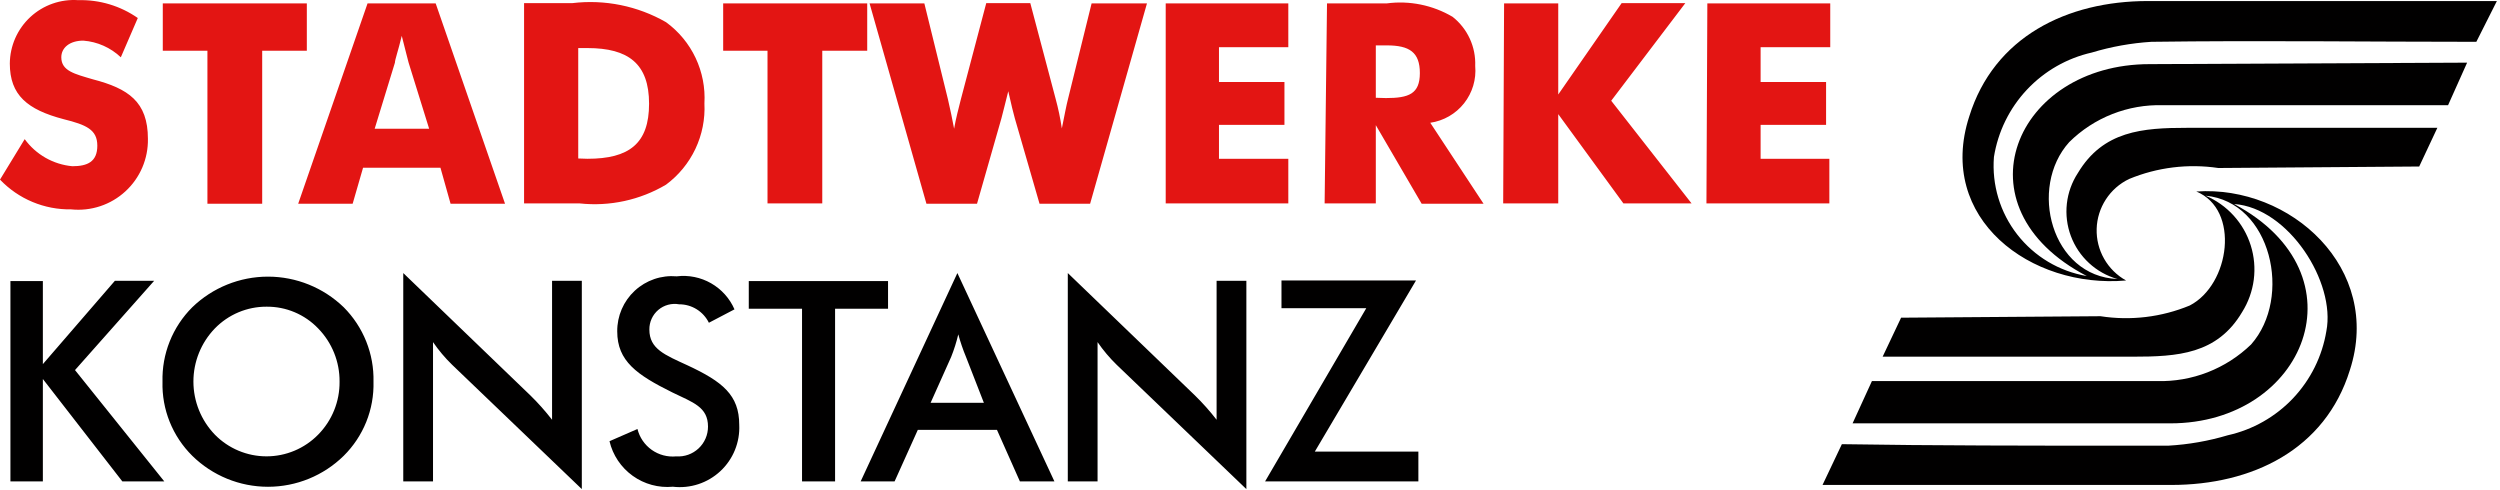
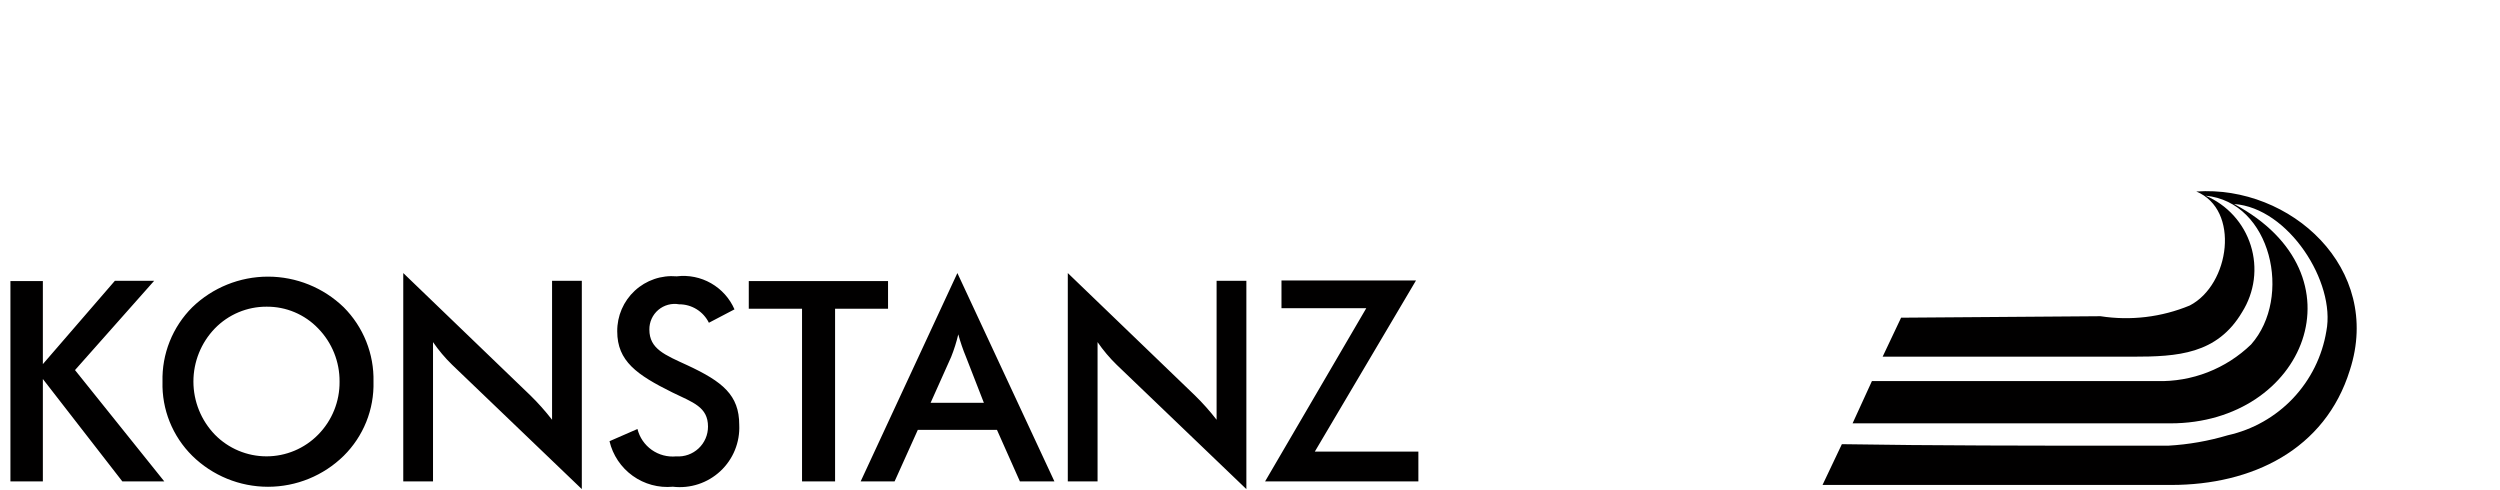
<svg xmlns="http://www.w3.org/2000/svg" width="194" height="38" viewBox="0 0 194 38" fill="none">
-   <path fill-rule="evenodd" clip-rule="evenodd" d="M1.917 10.797L0 13.938C0.711 14.683 1.568 15.273 2.518 15.67C3.468 16.067 4.49 16.264 5.519 16.247C6.28 16.326 7.049 16.242 7.775 16.001C8.501 15.761 9.167 15.369 9.73 14.851C10.293 14.334 10.741 13.703 11.042 13C11.343 12.297 11.492 11.539 11.478 10.774C11.478 7.887 9.953 6.871 7.205 6.155C5.797 5.739 4.757 5.508 4.757 4.446C4.757 3.707 5.404 3.153 6.466 3.153C7.556 3.237 8.584 3.694 9.376 4.446L10.693 1.398C9.341 0.454 7.722 -0.032 6.074 0.012C5.397 -0.035 4.718 0.057 4.078 0.282C3.438 0.507 2.851 0.861 2.353 1.322C1.856 1.783 1.458 2.341 1.184 2.962C0.91 3.583 0.767 4.253 0.762 4.931C0.762 7.379 2.125 8.511 4.942 9.25C6.697 9.688 7.552 10.058 7.552 11.305C7.552 12.552 6.79 12.899 5.612 12.899C4.882 12.831 4.175 12.609 3.537 12.247C2.9 11.884 2.348 11.39 1.917 10.797V10.797ZM16.096 15.808H20.346V3.938H23.81V0.266H12.632V3.938H16.096V15.808ZM23.14 15.808H27.366L28.174 13.014H34.179L34.964 15.808H39.19L33.809 0.266H28.521L23.14 15.808ZM29.075 9.989L30.646 4.862C30.646 4.631 30.9 3.938 31.177 2.783C31.477 3.938 31.639 4.631 31.708 4.862L33.301 9.989H29.075ZM44.871 12.298V3.73H45.587C48.774 3.73 50.368 4.954 50.368 8.049C50.368 11.143 48.821 12.321 45.587 12.321L44.871 12.298ZM40.668 15.785H44.987C47.318 16.035 49.667 15.524 51.684 14.33C52.661 13.606 53.444 12.651 53.964 11.552C54.484 10.452 54.724 9.241 54.663 8.026C54.734 6.809 54.499 5.595 53.978 4.493C53.458 3.392 52.669 2.438 51.684 1.721C49.481 0.459 46.93 -0.06 44.41 0.243H40.668V15.785ZM59.559 15.785H63.808V3.938H67.296V0.266H56.118V3.938H59.559V15.785ZM79.951 0.243H76.533L74.57 7.679C74.385 8.418 74.178 9.18 74.039 9.989C73.9 9.25 73.739 8.464 73.554 7.679L71.73 0.266H67.48L71.891 15.808H75.817L77.711 9.18C77.873 8.58 78.034 7.887 78.242 7.079C78.473 8.095 78.635 8.788 78.75 9.18L80.667 15.808H84.593L89.004 0.266H84.708L82.884 7.656C82.745 8.187 82.607 8.949 82.399 9.966C82.283 9.187 82.121 8.416 81.914 7.656L79.951 0.243ZM90.459 15.785H99.973V12.321H94.593V9.688H99.673V6.363H94.593V3.661H99.973V0.266H90.459V15.785ZM106.763 7.587V3.522H107.618C109.373 3.522 110.181 4.054 110.181 5.67C110.181 7.287 109.326 7.61 107.548 7.61L106.763 7.587ZM102.791 15.785H106.763V9.712L110.32 15.808H115.123L110.989 9.527C112.024 9.377 112.963 8.837 113.612 8.016C114.26 7.196 114.57 6.158 114.476 5.116C114.505 4.387 114.361 3.662 114.056 3C113.751 2.338 113.294 1.757 112.721 1.305C111.177 0.394 109.372 0.027 107.594 0.266H102.976L102.791 15.785ZM116.647 15.785H120.92V8.857L125.977 15.785H131.266L125.03 7.818L130.781 0.243H125.839L120.92 7.333V0.266H116.717L116.647 15.785ZM132.42 15.785H141.958V12.321H136.623V9.688H141.704V6.363H136.623V3.661H142.027V0.266H132.49L132.42 15.785Z" fill="#E31513" />
  <path fill-rule="evenodd" clip-rule="evenodd" d="M0.809 37.355H3.326V29.41L9.492 37.355H12.748L5.82 28.718L11.963 21.79H8.915L3.326 28.256V21.813H0.809V37.355ZM28.983 29.618C29.008 28.55 28.816 27.488 28.419 26.495C28.022 25.503 27.428 24.602 26.674 23.845C25.097 22.32 22.99 21.467 20.796 21.467C18.603 21.467 16.495 22.32 14.919 23.845C14.162 24.6 13.567 25.501 13.17 26.494C12.773 27.487 12.582 28.55 12.61 29.618C12.58 30.684 12.77 31.744 13.167 32.733C13.565 33.722 14.161 34.619 14.919 35.369C16.487 36.91 18.598 37.774 20.796 37.774C22.995 37.774 25.106 36.91 26.674 35.369C27.431 34.619 28.026 33.721 28.424 32.733C28.821 31.744 29.011 30.684 28.983 29.618ZM26.35 29.618C26.358 30.379 26.215 31.134 25.929 31.84C25.644 32.545 25.222 33.187 24.688 33.729C24.165 34.262 23.542 34.685 22.854 34.974C22.166 35.263 21.427 35.412 20.681 35.412C19.935 35.412 19.196 35.263 18.508 34.974C17.82 34.685 17.197 34.262 16.674 33.729C15.606 32.623 15.009 31.145 15.009 29.607C15.009 28.069 15.606 26.591 16.674 25.485C17.196 24.948 17.821 24.522 18.511 24.232C19.202 23.942 19.944 23.795 20.692 23.799C21.438 23.793 22.177 23.939 22.864 24.229C23.551 24.519 24.172 24.946 24.688 25.485C25.766 26.589 26.364 28.075 26.35 29.618ZM31.293 37.355H33.602V26.547C34.036 27.179 34.531 27.767 35.08 28.302L45.149 37.955V21.79H42.84V32.574C42.322 31.905 41.759 31.272 41.154 30.681L31.293 21.189V37.355ZM47.297 34.237C47.553 35.32 48.192 36.273 49.096 36.922C50 37.572 51.108 37.873 52.216 37.77C52.881 37.848 53.556 37.78 54.192 37.571C54.829 37.362 55.412 37.017 55.902 36.56C56.392 36.103 56.777 35.545 57.029 34.925C57.282 34.304 57.397 33.636 57.365 32.967C57.365 30.657 56.072 29.618 53.347 28.348C51.592 27.54 50.391 27.078 50.391 25.577C50.387 25.287 50.446 25 50.566 24.736C50.685 24.472 50.862 24.238 51.083 24.05C51.303 23.863 51.563 23.726 51.843 23.651C52.122 23.575 52.415 23.563 52.701 23.614C53.181 23.612 53.652 23.745 54.061 23.999C54.469 24.252 54.798 24.615 55.01 25.046L56.996 24.006C56.625 23.154 55.988 22.444 55.181 21.982C54.374 21.52 53.439 21.331 52.516 21.443C51.926 21.392 51.331 21.464 50.77 21.656C50.21 21.848 49.696 22.154 49.261 22.557C48.826 22.959 48.48 23.448 48.245 23.992C48.01 24.536 47.892 25.123 47.897 25.715C47.897 28.025 49.421 29.087 52.169 30.45C53.786 31.235 54.941 31.581 54.941 33.105C54.941 33.423 54.877 33.737 54.751 34.028C54.625 34.319 54.44 34.582 54.208 34.798C53.976 35.015 53.702 35.182 53.403 35.288C53.104 35.394 52.786 35.437 52.47 35.415C51.798 35.479 51.125 35.3 50.574 34.91C50.023 34.52 49.63 33.945 49.467 33.29L47.297 34.237ZM64.802 23.96H68.912V21.813H58.105V23.96H62.238V37.355H64.802V23.96ZM79.143 37.355H81.822L74.293 21.189L66.788 37.355H69.421L71.222 33.359H77.365L79.143 37.355ZM72.215 31.258L73.808 27.701C74.036 27.131 74.222 26.544 74.363 25.946C74.526 26.543 74.726 27.13 74.963 27.701L76.349 31.258H72.215ZM82.861 37.355H85.171V26.547C85.605 27.179 86.1 27.767 86.649 28.302L96.718 37.955V21.79H94.408V32.574C93.891 31.905 93.327 31.272 92.722 30.681L82.861 21.189V37.355ZM98.172 37.355H110.066V35.045H102.029L109.881 21.766H99.443V23.914H106.024L98.172 37.355Z" fill="#010000" />
  <path fill-rule="evenodd" clip-rule="evenodd" d="M147.525 24.653L146.093 27.679H165.492C168.979 27.679 172.05 27.494 173.99 24.215C174.469 23.452 174.777 22.595 174.893 21.702C175.008 20.809 174.928 19.902 174.657 19.043C174.387 18.184 173.934 17.394 173.328 16.728C172.722 16.062 171.979 15.535 171.15 15.185C176.253 15.67 177.916 23.083 174.683 26.732C173.716 27.666 172.573 28.399 171.32 28.887C170.067 29.375 168.729 29.608 167.385 29.572H145.261L143.76 32.852H168.424C178.863 32.852 183.62 21.305 173.367 15.831C177.593 16.132 181.265 21.905 180.526 25.692C180.204 27.649 179.304 29.464 177.942 30.905C176.579 32.345 174.817 33.345 172.882 33.775C171.379 34.223 169.829 34.495 168.263 34.584H163.344C158.725 34.584 149.765 34.584 142.929 34.468L141.428 37.632H168.494C174.752 37.632 180.433 34.907 182.35 28.718C184.914 20.82 177.731 14.353 170.434 14.861C173.852 16.27 173.043 22.09 169.926 23.706C167.736 24.613 165.339 24.901 162.997 24.538L147.525 24.653Z" fill="#010000" />
-   <path fill-rule="evenodd" clip-rule="evenodd" d="M187.73 12.921L189.139 9.919H169.74C166.253 9.919 163.204 10.15 161.241 13.43C160.775 14.145 160.482 14.96 160.388 15.808C160.294 16.657 160.401 17.516 160.7 18.316C160.998 19.116 161.481 19.835 162.109 20.414C162.737 20.994 163.492 21.417 164.313 21.651C159.186 21.443 157.385 14.561 160.572 11.028C161.527 10.083 162.665 9.342 163.915 8.85C165.166 8.358 166.503 8.124 167.846 8.164H189.97L191.448 4.862L166.807 4.977C156.369 4.977 151.657 16.062 161.934 21.42C159.797 21.058 157.872 19.909 156.539 18.199C155.206 16.49 154.56 14.344 154.729 12.182C155.04 10.227 155.93 8.409 157.285 6.964C158.639 5.519 160.395 4.513 162.327 4.076C163.829 3.623 165.379 3.344 166.946 3.245C175.352 3.13 183.735 3.245 192.164 3.245L193.758 0.081H166.669C160.41 0.081 154.729 2.853 152.812 9.042C150.249 16.963 157.593 22.413 164.983 21.766C164.271 21.372 163.682 20.789 163.28 20.082C162.877 19.376 162.677 18.572 162.701 17.759C162.724 16.945 162.972 16.155 163.415 15.473C163.858 14.79 164.48 14.243 165.214 13.891C167.403 12.984 169.798 12.688 172.142 13.037L187.73 12.921Z" fill="#010000" />
</svg>